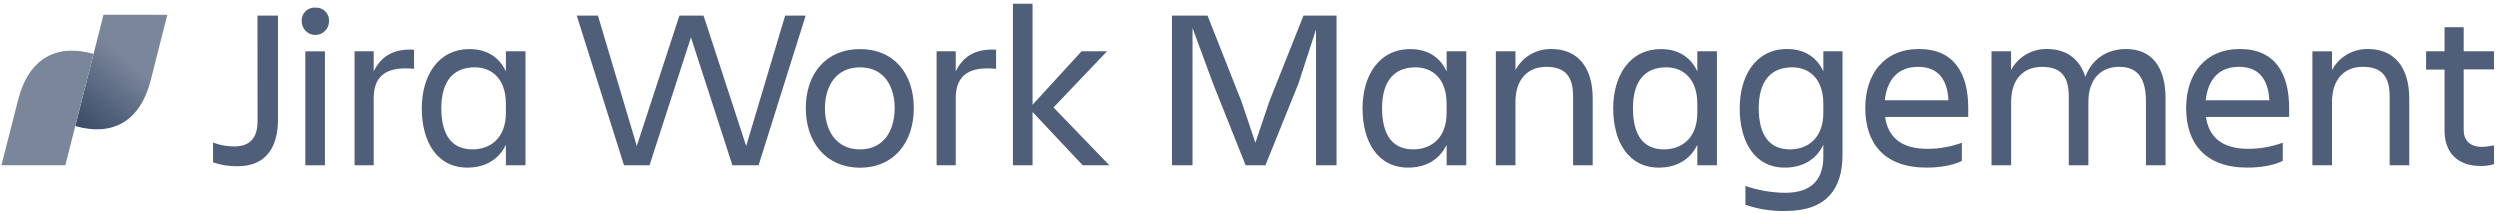
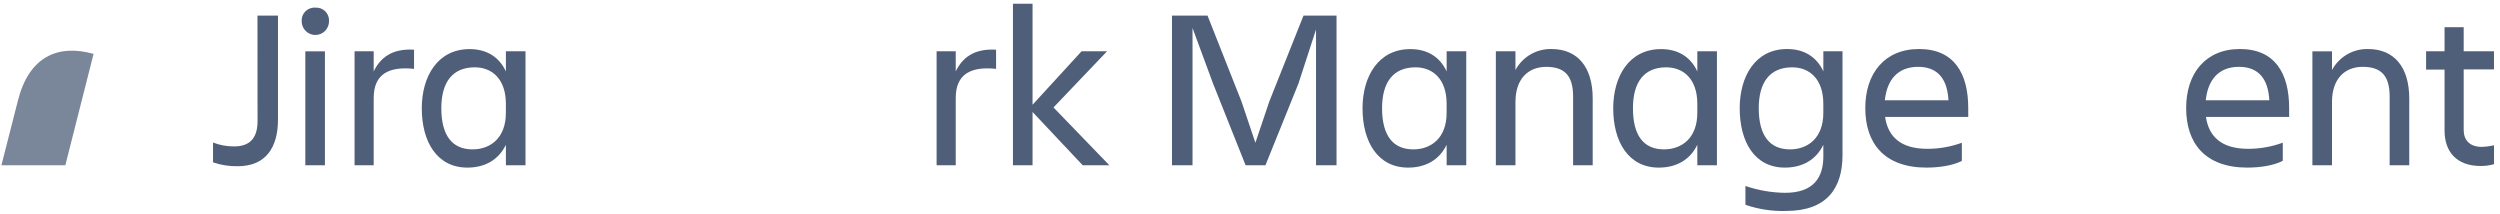
<svg xmlns="http://www.w3.org/2000/svg" fill="none" height="33" viewBox="0 0 386 33" width="386">
  <linearGradient id="a" gradientUnits="userSpaceOnUse" x1="10.332" x2="19.28" y1="19.532" y2="8.78">
    <stop offset="0" stop-color="#344563" />
    <stop offset="1" stop-color="#7a869a" />
  </linearGradient>
  <g fill="#505f79">
    <path d="m39.753 2.41h3.167v16.078c0 4.258-1.863 7.178-6.226 7.178-1.292.021-2.579-.181-3.803-.596v-3.063c1.044.405 2.155.608 3.275.6 2.675 0 3.599-1.599 3.599-3.907z" />
    <path d="m48.69 1.179c.282-.02.566.021.831.119s.506.254.707.454.355.441.454.706c.099.265.14.549.119.831 0 .56-.222 1.097-.618 1.493-.396.396-.933.618-1.493.618-.56 0-1.097-.222-1.493-.618-.396-.396-.618-.933-.618-1.493-.02-.282.021-.566.119-.831.099-.265.254-.506.454-.706.2-.2.441-.355.706-.454s.549-.14.831-.119zm-1.548 6.742h3.027v17.594h-3.027z" />
    <path d="m57.698 25.514h-2.955v-17.594h2.955v3.095c1.02-2.075 2.779-3.551 6.23-3.343v2.959c-3.871-.4-6.23.772-6.23 4.502z" />
    <path d="m78.107 22.359c-1.124 2.323-3.235 3.519-5.946 3.519-4.678 0-7.037-3.975-7.037-9.149 0-4.962 2.463-9.149 7.389-9.149 2.567 0 4.538 1.16 5.598 3.447v-3.107h3.027v17.594h-3.027zm-5.138.704c2.711 0 5.138-1.723 5.138-5.63v-1.407c0-3.906-2.215-5.63-4.798-5.63-3.411 0-5.17 2.251-5.17 6.334.012 4.223 1.699 6.334 4.83 6.334z" />
-     <path d="m89.051 2.41h3.271l5.998 20.125 6.581-20.125h3.727l6.582 20.125 6.017-20.125h3.167l-7.265 23.104h-4.047l-6.397-19.741-6.398 19.741h-3.943z" />
-     <path d="m124.414 16.693c0-5.278 3.095-9.113 8.373-9.113s8.305 3.835 8.305 9.113-3.063 9.197-8.305 9.197-8.373-3.919-8.373-9.197zm2.955 0c0 3.343 1.656 6.37 5.418 6.37 3.763 0 5.35-3.027 5.35-6.37s-1.619-6.298-5.35-6.298c-3.73 0-5.414 2.955-5.414 6.298z" />
    <path d="m147.566 25.514h-2.955v-17.594h2.955v3.095c1.02-2.075 2.779-3.551 6.23-3.343v2.959c-3.871-.4-6.23.772-6.23 4.502z" />
    <path d="m156.399 25.514v-24.935h3.027v15.594l7.565-8.253h3.938l-8.269 8.669 8.621 8.925h-4.114l-7.741-8.221v8.221z" />
    <path d="m184.125 4.321v21.192h-3.171v-23.104h5.49l5.242 13.263 2.147 6.37 2.147-6.37 5.279-13.263h5.102v23.104h-3.167v-20.96l-2.711 8.341-5.098 12.619h-3.063l-5.03-12.619z" />
    <path d="m223.358 22.359c-1.123 2.323-3.234 3.519-5.945 3.519-4.679 0-7.038-3.975-7.038-9.149 0-4.962 2.463-9.149 7.389-9.149 2.568 0 4.539 1.16 5.598 3.447v-3.107h3.027v17.594h-3.027zm-5.138.704c2.711 0 5.138-1.723 5.138-5.63v-1.407c0-3.906-2.215-5.63-4.798-5.63-3.411 0-5.17 2.251-5.17 6.334.012 4.223 1.699 6.334 4.83 6.334z" />
    <path d="m245.914 25.514h-3.027v-10.616c0-3.167-1.267-4.574-4.15-4.574-2.799 0-4.75 1.867-4.75 5.422v9.768h-3.027v-17.594h3.027v2.887c.538-.999 1.342-1.831 2.322-2.402.981-.572 2.101-.861 3.236-.837 4.046 0 6.369 2.799 6.369 7.637z" />
    <path d="m262.064 22.359c-1.123 2.323-3.234 3.519-5.945 3.519-4.679 0-7.038-3.975-7.038-9.149 0-4.962 2.463-9.149 7.39-9.149 2.567 0 4.538 1.16 5.597 3.447v-3.107h3.027v17.594h-3.027zm-5.138.704c2.711 0 5.138-1.723 5.138-5.63v-1.407c0-3.906-2.215-5.63-4.798-5.63-3.399 0-5.138 2.251-5.138 6.322 0 4.234 1.667 6.346 4.798 6.346z" />
    <path d="m281.521 22.359c-1.123 2.323-3.234 3.519-5.945 3.519-4.655 0-6.966-3.962-6.966-9.161 0-4.962 2.427-9.149 7.317-9.149 2.572 0 4.539 1.16 5.598 3.447v-3.095h2.959v15.994c0 5.174-2.431 8.657-8.728 8.657-2.128.062-4.249-.26-6.262-.952v-2.907c1.971.677 4.038 1.034 6.122 1.056 4.398 0 5.909-2.359 5.909-5.63zm-5.134.704c2.707 0 5.134-1.723 5.134-5.63v-1.407c0-3.907-2.215-5.63-4.798-5.63-3.415 0-5.174 2.251-5.174 6.334.016 4.223 1.703 6.334 4.838 6.334z" />
    <path d="m297.464 25.878c-6.582 0-9.465-3.799-9.465-9.197 0-5.314 2.955-9.113 8.301-9.113 5.422 0 7.597 3.767 7.597 9.113v1.371h-12.839c.424 2.991 2.359 4.926 6.51 4.926 1.821.003 3.629-.314 5.342-.936v2.799c-1.436.756-3.651 1.036-5.446 1.036zm-6.442-10.396h9.82c-.176-3.291-1.655-5.162-4.682-5.162-3.203 0-4.818 2.083-5.138 5.142z" />
-     <path d="m322.447 25.514h-3.027v-10.616c0-3.167-1.268-4.574-4.155-4.574-2.799 0-4.746 1.867-4.746 5.422v9.768h-3.027v-17.594h3.015v2.887c.538-1 1.341-1.831 2.322-2.403s2.101-.861 3.236-.836c2.991 0 5.03 1.511 5.91 4.294.987-2.711 3.342-4.294 6.265-4.294 3.939 0 6.122 2.675 6.122 7.637v10.308h-3.027v-9.768c.012-3.627-1.235-5.426-4.138-5.426-2.799 0-4.75 1.867-4.75 5.422z" />
    <path d="m347.006 25.878c-6.582 0-9.465-3.799-9.465-9.197 0-5.314 2.955-9.113 8.305-9.113 5.418 0 7.597 3.767 7.597 9.113v1.371h-12.843c.424 2.991 2.359 4.926 6.51 4.926 1.825 0 3.636-.321 5.35-.948v2.799c-1.444.768-3.659 1.048-5.454 1.048zm-6.438-10.396h9.816c-.175-3.291-1.655-5.162-4.69-5.162-3.199 0-4.798 2.083-5.126 5.142z" />
    <path d="m371.989 25.514h-3.027v-10.616c0-3.167-1.276-4.578-4.151-4.578-2.799 0-4.75 1.867-4.75 5.422v9.773h-3.027v-17.594h3.027v2.887c.538-1 1.342-1.831 2.323-2.403.98-.572 2.1-.861 3.235-.836 4.047 0 6.37 2.799 6.37 7.637z" />
    <path d="m383.177 22.675c.639-.019 1.275-.1 1.899-.244v2.919c-.663.189-1.35.284-2.039.28-3.767 0-5.598-2.215-5.598-5.486v-9.397h-2.851v-2.827h2.851v-3.719h2.955v3.719h4.678v2.799h-4.678v9.353c.004 1.547.919 2.603 2.783 2.603z" />
  </g>
-   <path d="m15.981 2.27-4.358 17.194c5.546 1.571 9.972-.464 11.668-7.145l2.543-10.036z" fill="url(#a)" />
  <path d="m10.088 25.514 4.358-17.194c-5.55-1.559-9.972.476-11.668 7.169l-2.559 10.024z" fill="#7a869a" />
</svg>